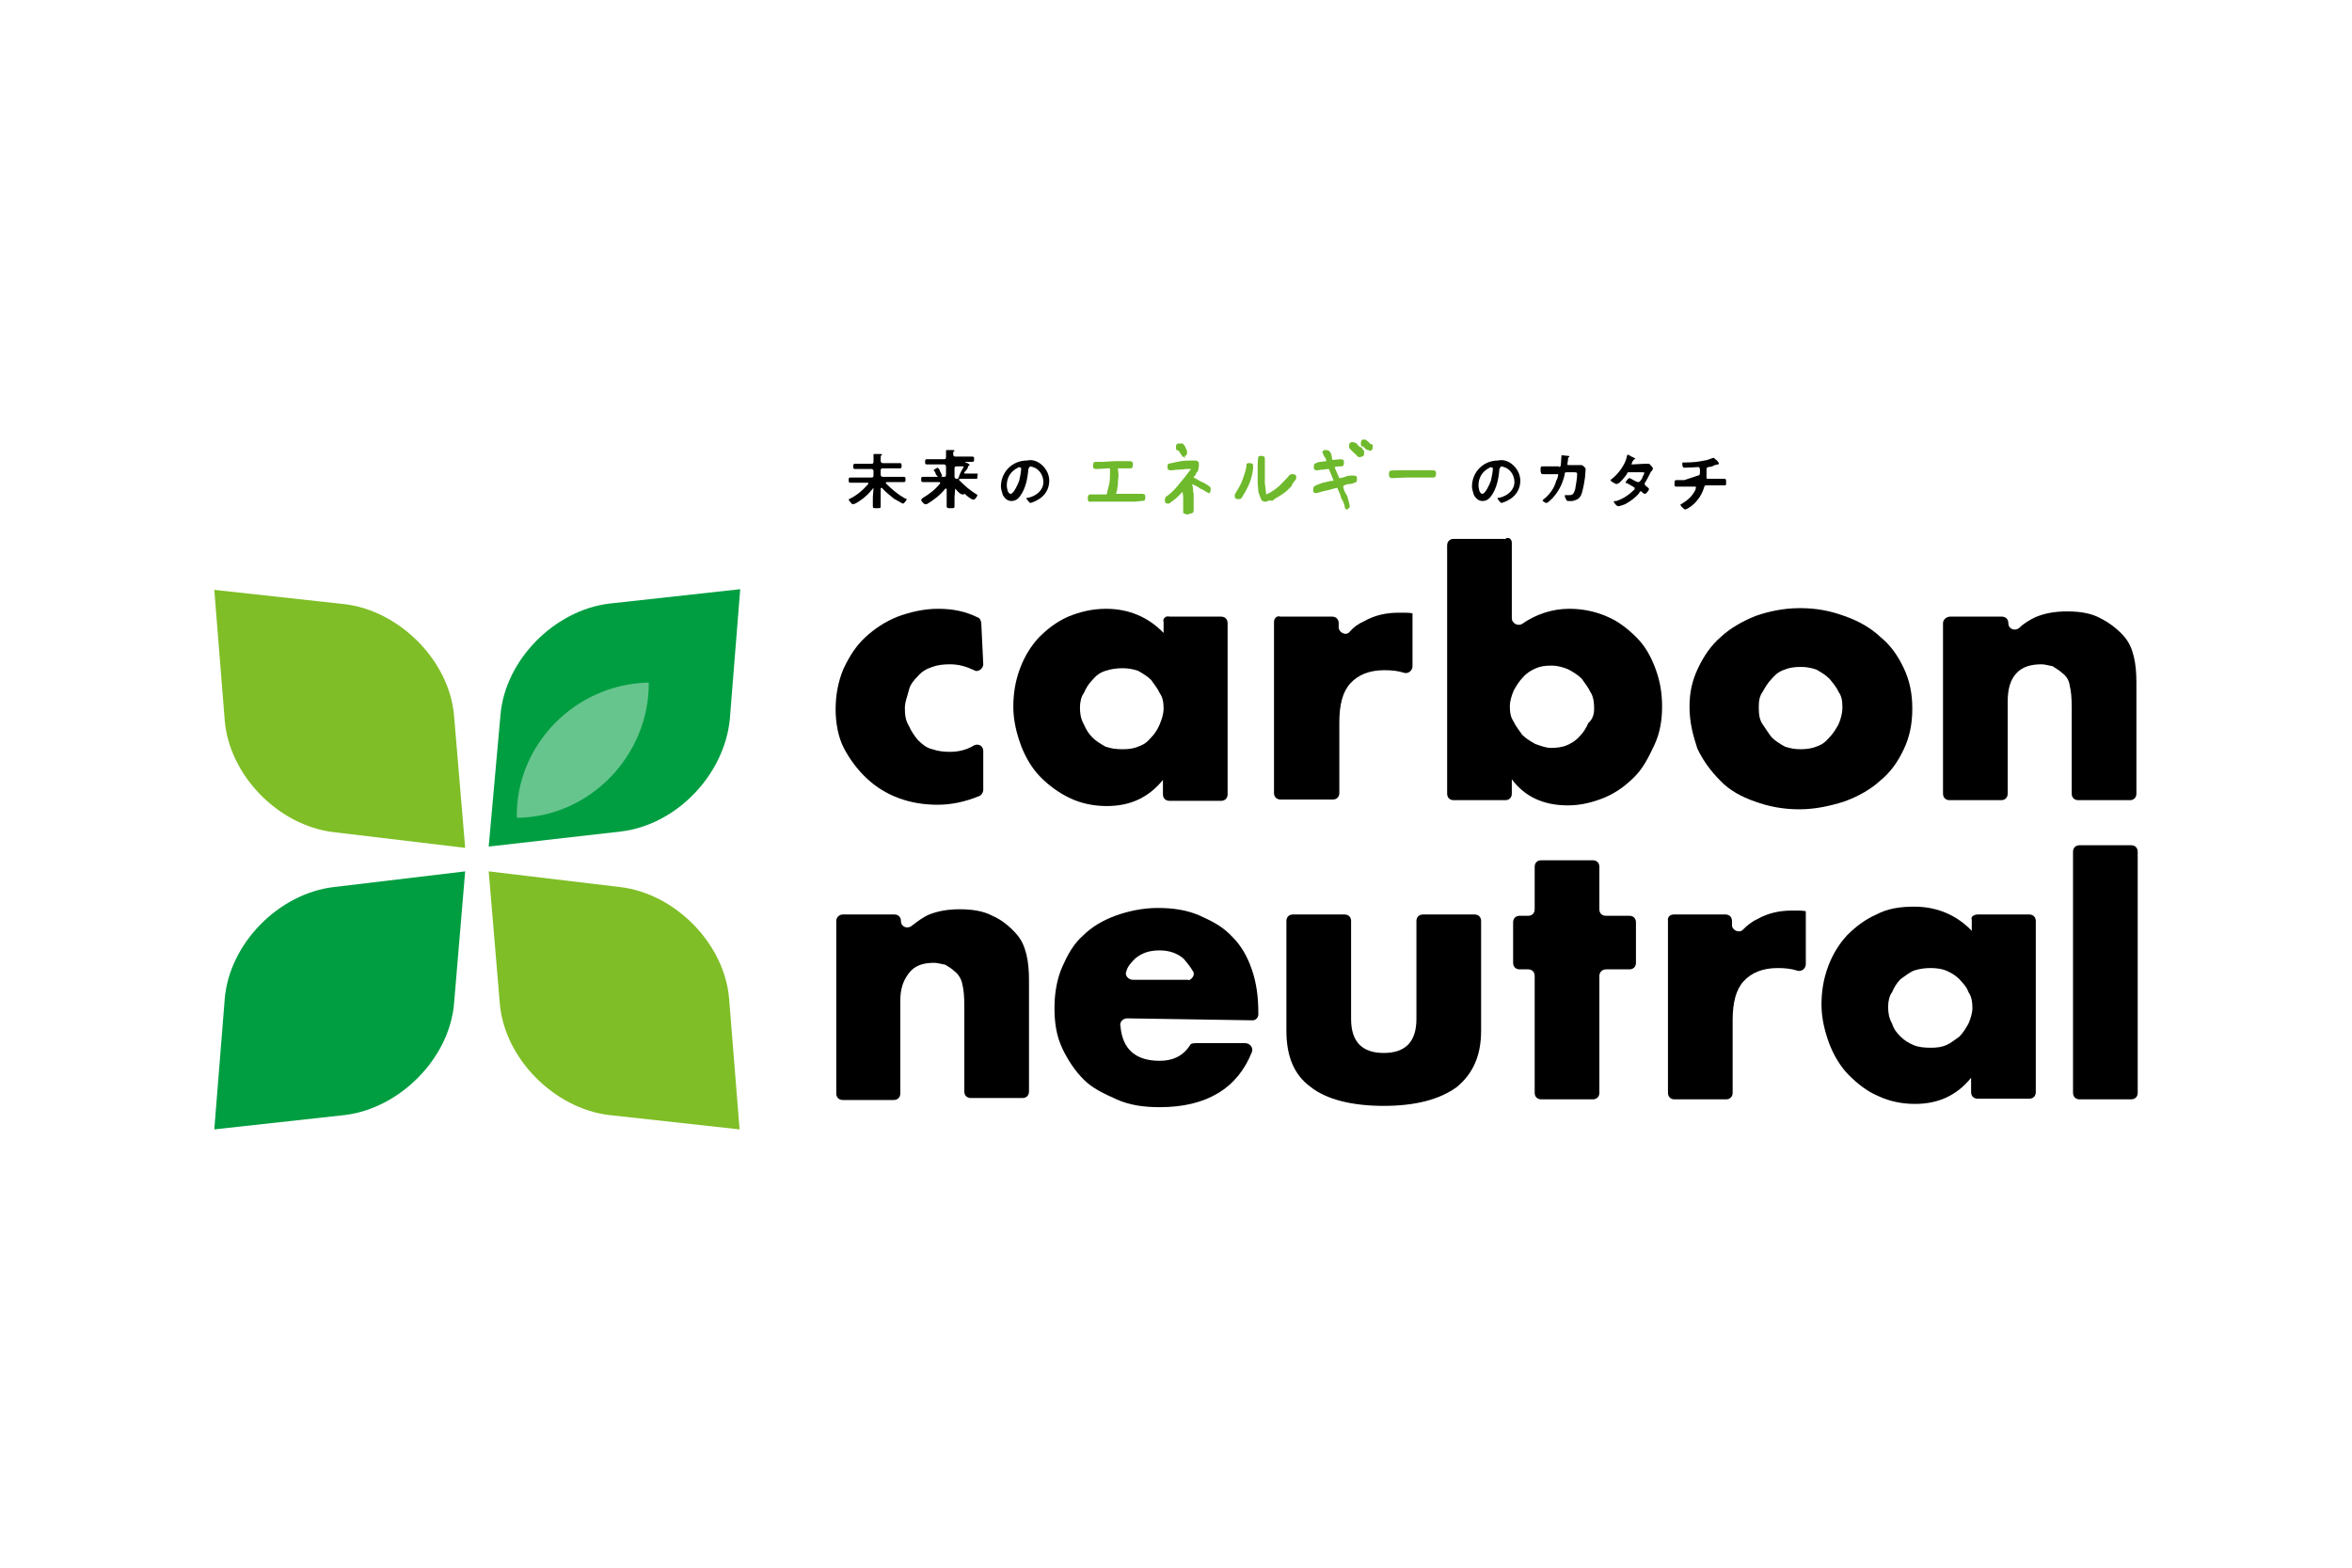
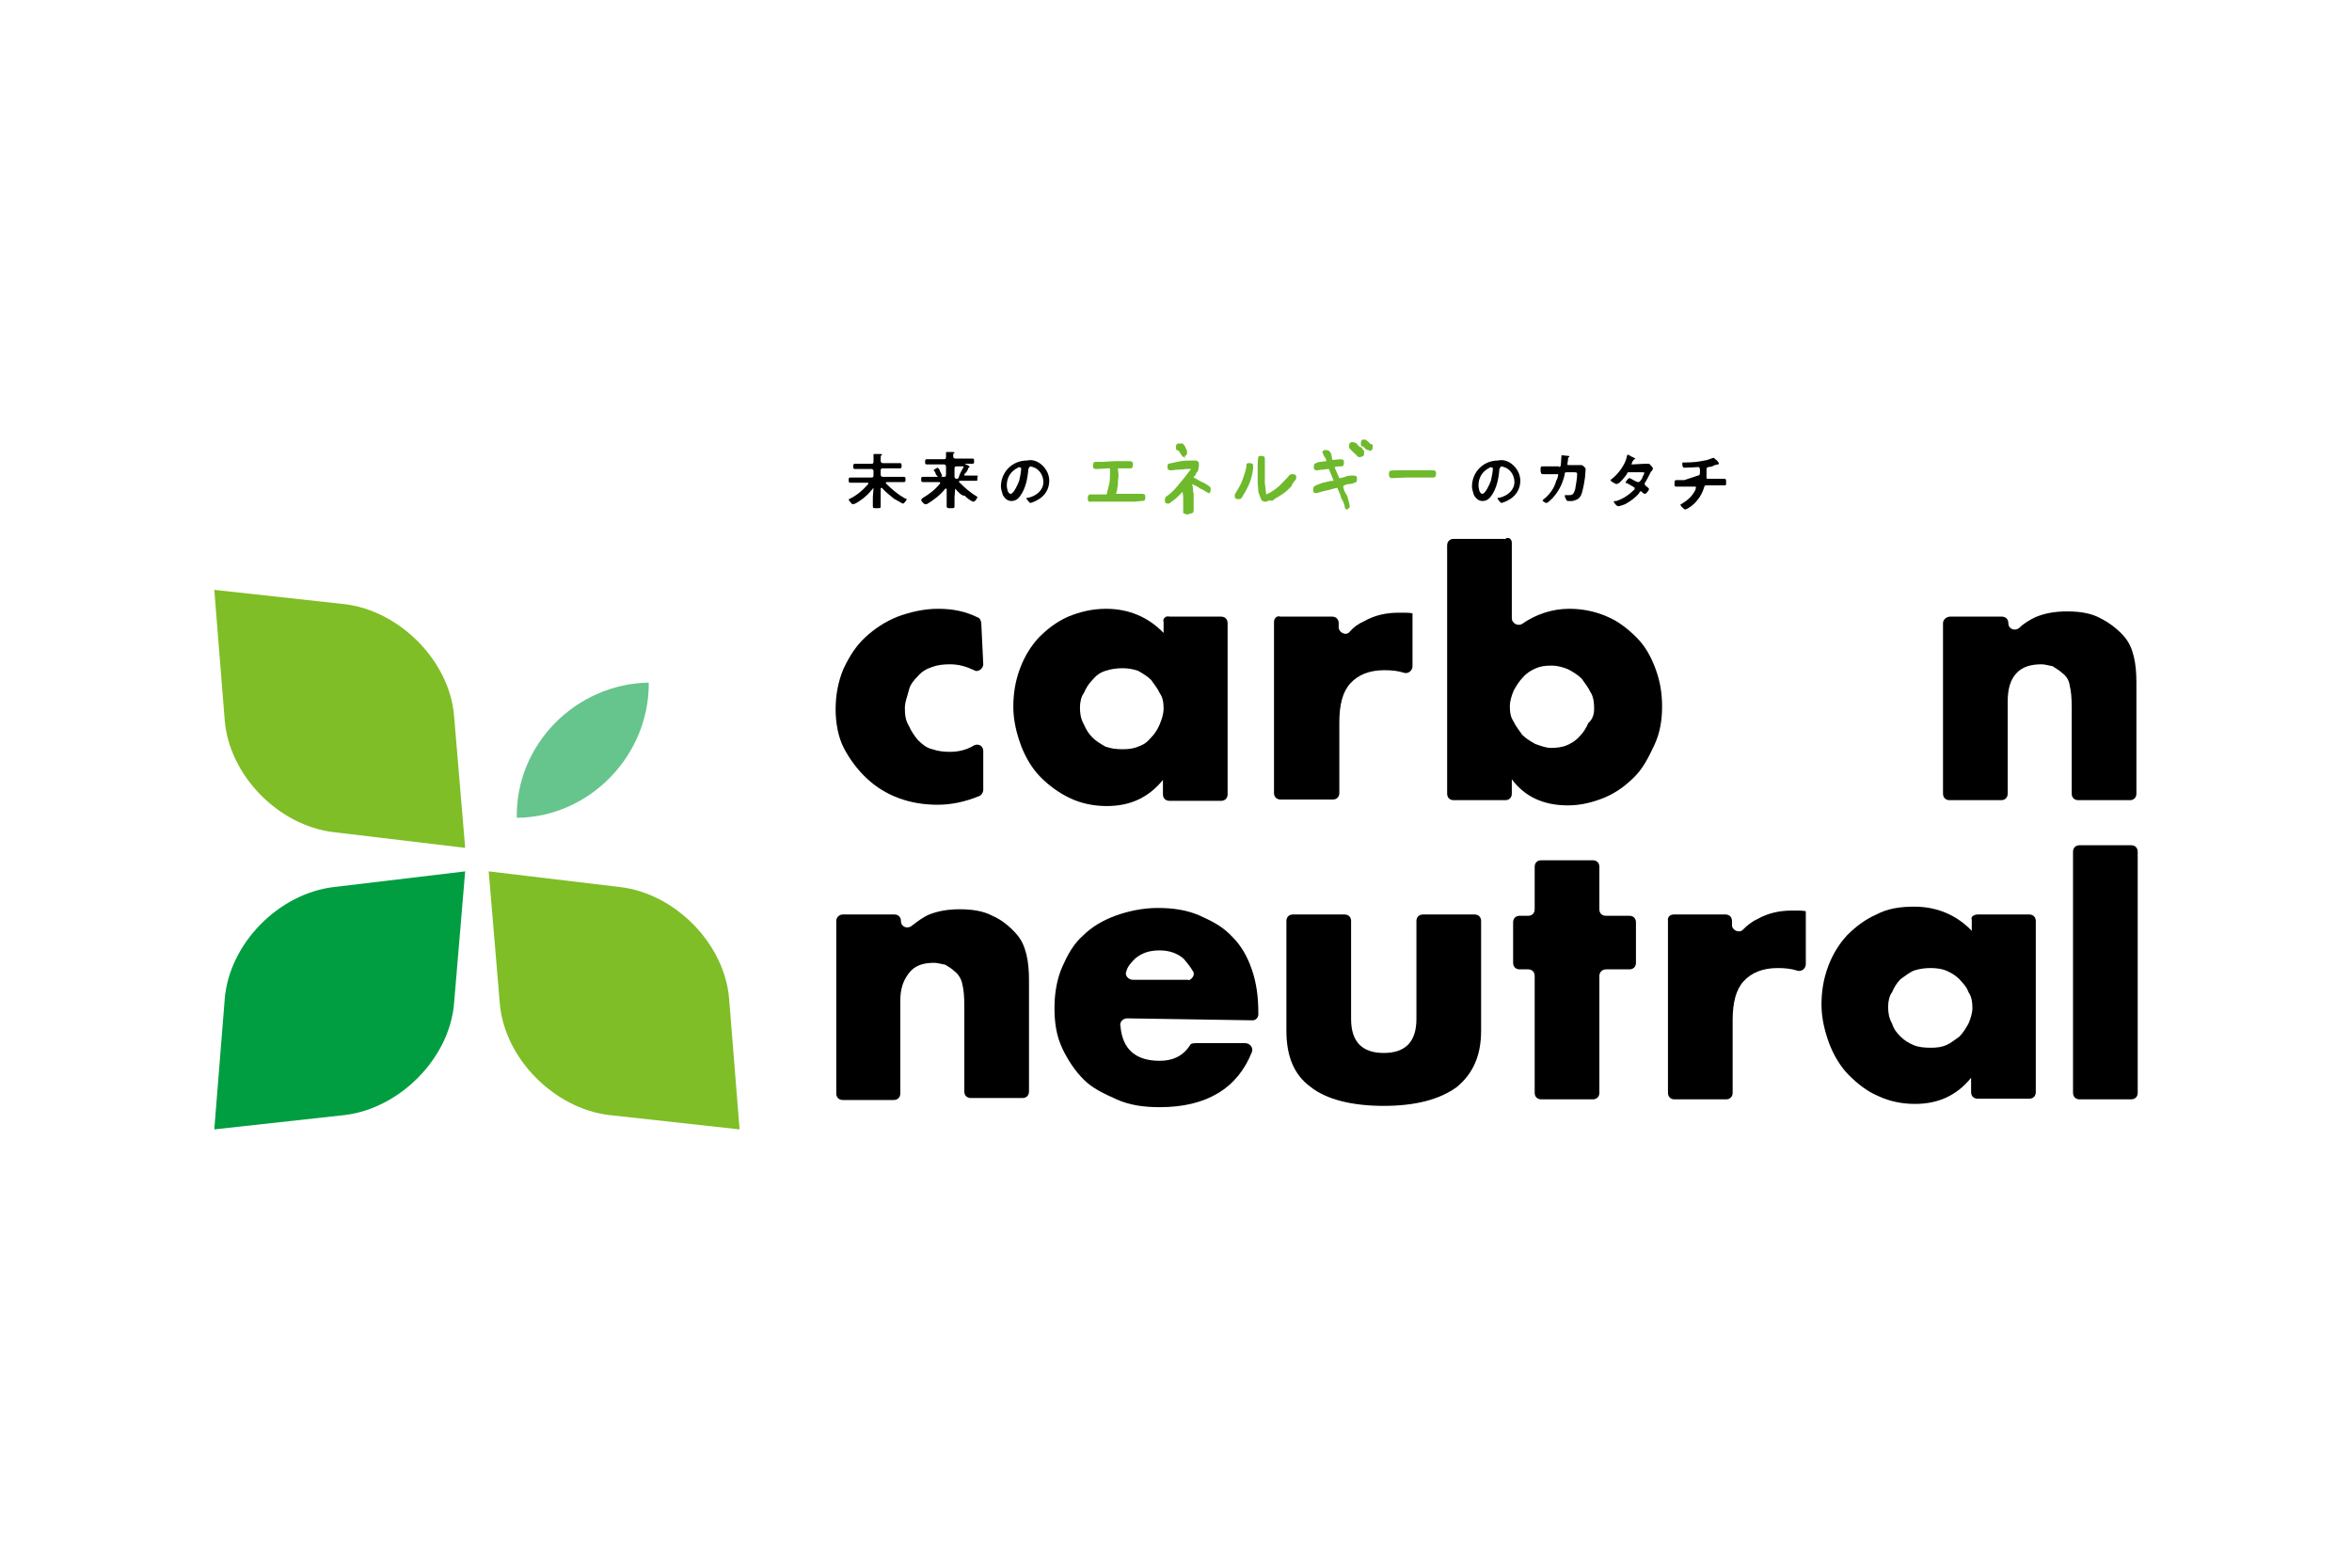
<svg xmlns="http://www.w3.org/2000/svg" version="1.1" id="_レイヤー_1" x="0px" y="0px" viewBox="0 0 360 240" style="enable-background:new 0 0 360 240;" xml:space="preserve">
  <style type="text/css">
	.st0{fill:#6FB92C;}
	.st1{fill:#7FBE26;}
	.st2{fill:#009E41;}
	.st3{fill:#66C58D;}
</style>
  <g>
    <path d="M133.7,74.8C133.7,74.8,133.7,74.6,133.7,74.8c-0.1-0.1-0.1-0.1-0.1,0c-0.7,0.9-1.6,1.7-2.7,2.3c-0.1,0-0.3,0.1-0.4,0.1   s-0.6-0.6-0.6-0.7s0.1-0.1,0.1-0.1c1.2-0.6,2-1.3,2.9-2.3c0,0,0,0,0-0.1c0-0.1-0.1-0.1-0.1-0.1h-1.4c-0.4,0-0.9,0-1.2,0   s-0.3-0.1-0.3-0.4c0-0.3,0-0.4,0.3-0.4c0.4,0,0.7,0,1.2,0h2c0.1,0,0.3,0,0.3-0.3v-0.7c0-0.1-0.1-0.3-0.3-0.3h-1.3   c-0.4,0-0.7,0-1.2,0c-0.3,0-0.3-0.1-0.3-0.4c0-0.3,0-0.4,0.3-0.4c0.4,0,0.7,0,1.2,0h1.3c0.1,0,0.3,0,0.3-0.3v-0.3   c0-0.1,0-0.4,0-0.7v-0.1c0-0.1,0.1-0.1,0.1-0.1c0.1,0,0.6,0,0.9,0c0.1,0,0.3,0,0.3,0.1c0,0,0,0.1-0.1,0.1c-0.1,0.1-0.1,0.1-0.1,0.6   v0.3c0,0.1,0.1,0.3,0.3,0.3h1.4c0.4,0,0.7,0,1.2,0c0.3,0,0.3,0.1,0.3,0.4c0,0.3,0,0.4-0.3,0.4c-0.4,0-0.7,0-1.2,0h-1.4   c-0.1,0-0.3,0-0.3,0.3v0.7c0,0.1,0.1,0.3,0.3,0.3h2c0.4,0,0.9,0,1.2,0s0.3,0.1,0.3,0.4c0,0.3,0,0.4-0.3,0.4c-0.4,0-0.7,0-1.2,0   h-1.4c0,0-0.1,0-0.1,0.1c0,0,0,0,0,0.1c0.9,0.9,1.7,1.6,2.9,2.3c0.1,0,0.3,0.1,0.3,0.1c0,0.1-0.4,0.7-0.6,0.7   c-0.1,0-1.2-0.7-1.3-0.7c-0.7-0.6-1.3-1-1.9-1.7c0,0,0,0-0.1,0s-0.1,0-0.1,0.1v1.3c0,0.6,0,1,0,1.4c0,0.3-0.1,0.3-0.6,0.3   s-0.6,0-0.6-0.3c0-0.4,0-1,0-1.4L133.7,74.8L133.7,74.8L133.7,74.8z" />
-     <path d="M146.2,74.8C146.2,74.8,146,74.8,146.2,74.8l-0.1,1.3c0,0.6,0,1,0,1.4c0,0.3-0.1,0.3-0.6,0.3c-0.4,0-0.6,0-0.6-0.3   c0-0.6,0-1,0-1.4v-1.2c0,0,0-0.1-0.1-0.1c0,0,0,0-0.1,0c-0.7,0.9-1.7,1.7-2.7,2.3c-0.1,0.1-0.4,0.1-0.4,0.1c-0.1,0-0.6-0.4-0.6-0.7   c0-0.1,0.3-0.3,0.3-0.3c1-0.6,1.9-1.3,2.6-2.2c0,0,0,0,0-0.1l-0.1-0.1h-1.3c-0.4,0-0.9,0-1.2,0s-0.3-0.1-0.3-0.4   c0-0.3,0-0.4,0.3-0.4c0.4,0,0.7,0,1.2,0h2c0.1,0,0.3,0,0.3-0.3v-1.3c0-0.1-0.1-0.3-0.3-0.3h-1.4c-0.4,0-0.7,0-1.2,0   c-0.3,0-0.3-0.1-0.3-0.4c0-0.3,0-0.4,0.3-0.4c0.4,0,0.7,0,1.2,0h1.4c0.1,0,0.3,0,0.3-0.3c0-0.1,0-0.4,0-0.7V69   c0-0.1,0.1-0.1,0.1-0.1c0.1,0,0.6,0,0.9,0c0.1,0,0.3,0,0.3,0.1c0,0,0,0.1-0.1,0.1c-0.1,0-0.1,0.1-0.1,0.4v0.1   c0,0.1,0.1,0.3,0.3,0.3h1.4c0.4,0,0.7,0,1.2,0c0.3,0,0.3,0.1,0.3,0.4c0,0.3,0,0.4-0.3,0.4s-0.7,0-1,0h-0.1l0.1,0.1   c0.4,0.1,0.6,0.3,0.6,0.4s-0.1,0.1-0.1,0.1c-0.1,0-0.1,0-0.1,0.1c-0.1,0.4-0.3,0.6-0.6,0.9c0,0,0,0,0,0.1c0,0.1,0.1,0.1,0.1,0.1   h0.6c0.4,0,0.7,0,1.2,0c0.3,0,0.1,0.1,0.1,0.4c0,0.3,0,0.4-0.1,0.4c-0.4,0-0.9,0-1.2,0h-1.4c0,0-0.1,0-0.1,0.1c0,0,0,0,0,0.1   c0.9,0.9,1.7,1.6,2.7,2.2c0.1,0,0.1,0.1,0.1,0.1c0,0.1-0.3,0.7-0.6,0.7s-1.2-0.7-1.3-0.9C147.2,75.9,146.8,75.5,146.2,74.8   L146.2,74.8L146.2,74.8L146.2,74.8z M143.7,73.1c-0.1,0-0.1-0.1-0.4-0.4c-0.1-0.1-0.1-0.4-0.3-0.6l-0.1-0.1c0-0.1,0.6-0.4,0.6-0.4   c0.1,0,0.4,0.4,0.4,0.6c0.1,0.1,0.3,0.6,0.3,0.7C144.3,72.9,143.7,73.1,143.7,73.1 M147.5,71.5c0-0.1-0.1-0.1-0.1-0.1h-1   c-0.1,0-0.3,0-0.3,0.3v1.3c0,0.1,0.1,0.3,0.3,0.3s0.1,0,0.3-0.1C146.9,72.5,147.2,72,147.5,71.5L147.5,71.5L147.5,71.5L147.5,71.5z   " />
+     <path d="M146.2,74.8C146.2,74.8,146,74.8,146.2,74.8l-0.1,1.3c0,0.6,0,1,0,1.4c0,0.3-0.1,0.3-0.6,0.3c-0.4,0-0.6,0-0.6-0.3   c0-0.6,0-1,0-1.4v-1.2c0,0,0-0.1-0.1-0.1c0,0,0,0-0.1,0c-0.7,0.9-1.7,1.7-2.7,2.3c-0.1,0.1-0.4,0.1-0.4,0.1c-0.1,0-0.6-0.4-0.6-0.7   c0-0.1,0.3-0.3,0.3-0.3c1-0.6,1.9-1.3,2.6-2.2c0,0,0,0,0-0.1l-0.1-0.1h-1.3c-0.4,0-0.9,0-1.2,0s-0.3-0.1-0.3-0.4   c0-0.3,0-0.4,0.3-0.4c0.4,0,0.7,0,1.2,0h2c0.1,0,0.3,0,0.3-0.3v-1.3c0-0.1-0.1-0.3-0.3-0.3h-1.4c-0.4,0-0.7,0-1.2,0   c-0.3,0-0.3-0.1-0.3-0.4c0-0.3,0-0.4,0.3-0.4c0.4,0,0.7,0,1.2,0h1.4c0.1,0,0.3,0,0.3-0.3c0-0.1,0-0.4,0-0.7c0-0.1,0.1-0.1,0.1-0.1c0.1,0,0.6,0,0.9,0c0.1,0,0.3,0,0.3,0.1c0,0,0,0.1-0.1,0.1c-0.1,0-0.1,0.1-0.1,0.4v0.1   c0,0.1,0.1,0.3,0.3,0.3h1.4c0.4,0,0.7,0,1.2,0c0.3,0,0.3,0.1,0.3,0.4c0,0.3,0,0.4-0.3,0.4s-0.7,0-1,0h-0.1l0.1,0.1   c0.4,0.1,0.6,0.3,0.6,0.4s-0.1,0.1-0.1,0.1c-0.1,0-0.1,0-0.1,0.1c-0.1,0.4-0.3,0.6-0.6,0.9c0,0,0,0,0,0.1c0,0.1,0.1,0.1,0.1,0.1   h0.6c0.4,0,0.7,0,1.2,0c0.3,0,0.1,0.1,0.1,0.4c0,0.3,0,0.4-0.1,0.4c-0.4,0-0.9,0-1.2,0h-1.4c0,0-0.1,0-0.1,0.1c0,0,0,0,0,0.1   c0.9,0.9,1.7,1.6,2.7,2.2c0.1,0,0.1,0.1,0.1,0.1c0,0.1-0.3,0.7-0.6,0.7s-1.2-0.7-1.3-0.9C147.2,75.9,146.8,75.5,146.2,74.8   L146.2,74.8L146.2,74.8L146.2,74.8z M143.7,73.1c-0.1,0-0.1-0.1-0.4-0.4c-0.1-0.1-0.1-0.4-0.3-0.6l-0.1-0.1c0-0.1,0.6-0.4,0.6-0.4   c0.1,0,0.4,0.4,0.4,0.6c0.1,0.1,0.3,0.6,0.3,0.7C144.3,72.9,143.7,73.1,143.7,73.1 M147.5,71.5c0-0.1-0.1-0.1-0.1-0.1h-1   c-0.1,0-0.3,0-0.3,0.3v1.3c0,0.1,0.1,0.3,0.3,0.3s0.1,0,0.3-0.1C146.9,72.5,147.2,72,147.5,71.5L147.5,71.5L147.5,71.5L147.5,71.5z   " />
    <path d="M159.6,71.3c0.6,0.6,1,1.4,1,2.3c0,1.3-0.7,2.4-1.9,3c-0.1,0.1-0.9,0.4-1,0.4s-0.6-0.6-0.6-0.7c0-0.1,0.1-0.1,0.3-0.1   c1.3-0.3,2.3-1.2,2.3-2.4c0-1-0.6-2-1.6-2.3c-0.1,0-0.3-0.1-0.4-0.1s-0.1,0.1-0.3,0.4c-0.1,1.4-0.4,3-1.3,4.2   c-0.3,0.4-0.7,0.7-1.3,0.7s-1-0.4-1.3-0.9c-0.1-0.4-0.3-0.9-0.3-1.3c0-2.2,1.7-4,4-4C158,70.3,158.9,70.6,159.6,71.3L159.6,71.3   L159.6,71.3z M155.8,71.6c-1.2,0.6-1.7,1.6-1.7,2.7c0,0.3,0.1,1.3,0.6,1.3c0.4,0,1-1.2,1.3-2c0.1-0.4,0.3-1.4,0.3-1.9   c0-0.1,0-0.1-0.1-0.1C156.1,71.5,155.8,71.5,155.8,71.6" />
    <path class="st0" d="M173.4,76.8h-3.3h-1h-2h-0.3c-0.1,0-0.1,0-0.1,0c-0.1,0-0.1,0-0.1-0.1c0,0-0.1-0.1-0.1-0.3c0-0.1,0-0.1,0-0.3   l0.1-0.3c0.1,0,0.1-0.1,0.3-0.1c0.1,0,0.1,0,0.3,0h2.2c0.1-0.6,0.3-1.2,0.4-1.7c0.1-0.6,0.1-1.2,0.1-1.7v-0.3v-0.3h-0.3l-1.6,0.1   c-0.1,0-0.1,0-0.3,0c-0.1,0-0.1,0-0.3-0.1c0,0-0.1-0.1-0.1-0.3c0-0.1,0-0.1,0-0.3l0.1-0.3c0.1,0,0.1-0.1,0.3-0.1c0.1,0,0.1,0,0.3,0   h0.9l1.7-0.1h2.4l0.3,0.1c0,0,0.1,0.1,0.1,0.3s0,0.1,0,0.3l-0.1,0.3l-0.1,0.1H173h-1.9l0,0l0.1,0.9c0,0.6-0.1,1-0.1,1.6   c-0.1,0.6-0.1,1-0.3,1.4h3.7h0.4l0.3,0.1c0,0,0.1,0.1,0.1,0.3c0,0.1,0,0.1,0,0.3l-0.1,0.3c-0.1,0.1-0.4,0.1-0.6,0.1   C174,76.8,173.7,76.8,173.4,76.8L173.4,76.8L173.4,76.8z" />
    <path class="st0" d="M181.5,78.7l-0.3-0.1l-0.1-0.1c0-0.1,0-0.1,0-0.3l0,0v-2.2l-0.1-0.7l0,0c-0.3,0.3-0.4,0.4-0.6,0.6   c-0.1,0.1-0.3,0.3-0.4,0.4l-0.4,0.3l-0.1,0.1l0,0c-0.1,0.1-0.3,0.1-0.4,0.3c-0.1,0.1-0.3,0.1-0.4,0.1l-0.3-0.1   c0-0.1-0.1-0.1-0.1-0.3c0-0.1,0-0.1,0-0.3l0.1-0.3c0.6-0.4,1.3-1,2-1.9c0.6-0.7,1.3-1.6,1.9-2.4h-0.6c-0.4,0-0.9,0.1-1.3,0.1   c-0.4,0-0.9,0.1-1.3,0.1l-0.3-0.1c0,0-0.1-0.1-0.1-0.3c0-0.1,0-0.1,0-0.3l0.1-0.3c0.6-0.1,1.3-0.3,1.9-0.4c0.7-0.1,1.3-0.1,2-0.1   c0.1,0,0.1,0,0.3,0c0.1,0,0.1,0,0.3,0.1l0.1,0.1c0.1,0.1,0.1,0.1,0.1,0.3c0,0.1,0,0.3,0,0.4c0,0.1-0.1,0.3-0.1,0.6   c-0.1,0.1-0.1,0.3-0.3,0.4l-0.1,0.3c-0.1,0.1-0.3,0.3-0.3,0.4c0.6,0.3,1,0.6,1.3,0.7c0.3,0.1,0.7,0.4,1.2,0.7   c0,0.1,0.1,0.1,0.1,0.3c0,0.1,0,0.1,0,0.3l-0.1,0.3l-0.1,0.1h-0.1c-0.6-0.3-0.9-0.6-1.3-0.7c-0.3-0.3-0.7-0.4-1.2-0.7   c0,0.1,0,0.3,0.1,0.6c0,0.3,0,0.6,0.1,0.9v2.6l-0.1,0.3c-0.1,0-0.1,0.1-0.3,0.1C181.7,78.8,181.6,78.8,181.5,78.7L181.5,78.7   L181.5,78.7z M181.3,70l-0.3-0.1l-0.6-0.9l-0.3-0.1c0,0-0.1-0.1-0.1-0.3c0-0.1,0-0.1,0-0.3l0.1-0.3c0.1,0,0.1-0.1,0.3-0.1   c0.1,0,0.1,0,0.3,0c0.1,0,0.1,0,0.3,0s0.1,0,0.1,0.1l0.1,0.1l0.1,0.1l0,0c0.1,0.1,0.1,0.3,0.3,0.6c0.1,0.3,0.1,0.3,0.1,0.6   l-0.1,0.3c-0.1,0-0.1,0.1-0.3,0.1C181.5,70.2,181.3,70.2,181.3,70L181.3,70L181.3,70z" />
    <path class="st0" d="M189.4,76.4l-0.3-0.1c0,0-0.1-0.1-0.1-0.3c0-0.1,0-0.1,0-0.3c0.4-0.7,0.9-1.4,1.2-2.3c0.3-0.9,0.6-1.6,0.6-2.4   c0.1,0,0.1-0.1,0.3-0.1s0.1,0,0.3,0l0.3,0.1c0.1,0.1,0.1,0.3,0.1,0.4v0.4c-0.1,0.7-0.3,1.6-0.6,2.3c-0.3,0.7-0.7,1.4-1.2,2.2   c-0.1,0-0.1,0.1-0.3,0.1C189.5,76.4,189.5,76.5,189.4,76.4L189.4,76.4L189.4,76.4z M193.8,76.8c-0.1,0-0.1,0-0.3,0   c-0.1,0-0.1-0.1-0.3-0.1c-0.3-0.4-0.4-0.9-0.6-1.4c0-0.6-0.1-1-0.1-1.6c0-0.6,0-1.3,0-1.9c0-0.6,0-1.3,0.1-1.9   c0.1,0,0.1-0.1,0.3-0.1s0.1,0,0.3,0l0.3,0.1c0.1,0.1,0.1,0.3,0.1,0.4v0.4v3.2c0,0.3,0.1,0.6,0.1,0.9c0,0.3,0.1,0.6,0.1,0.9l0,0   c0.7-0.3,1.3-0.7,2-1.3c0.6-0.6,1.2-1.2,1.6-1.7c0.1,0,0.1-0.1,0.3-0.1s0.1,0,0.3,0l0.3,0.1c0,0,0.1,0.1,0.1,0.3c0,0.1,0,0.1,0,0.3   l-0.3,0.4l-0.3,0.4l-0.1,0.3l0,0l-0.1,0.1l-0.4,0.4l-0.3,0.3l-0.4,0.3l-0.9,0.6l0,0c-0.3,0.1-0.6,0.4-0.9,0.6   C194.4,76.5,194.1,76.7,193.8,76.8L193.8,76.8L193.8,76.8z" />
    <path class="st0" d="M206.2,78l-0.3-0.1c-0.1-0.6-0.3-1.2-0.6-1.6c-0.1-0.6-0.4-1-0.6-1.6h-0.1c-0.6,0.1-1,0.3-1.6,0.4   c-0.6,0.1-1,0.3-1.6,0.4l-0.3-0.1c0,0-0.1-0.1-0.1-0.3c0-0.1,0-0.1,0-0.3l0.1-0.3c0.4-0.3,0.9-0.4,1.4-0.6c0.6-0.1,1-0.3,1.6-0.3   v-0.1l-0.7-1.7h-0.1c-0.3,0-0.6,0.1-0.9,0.1c-0.3,0-0.6,0.1-0.9,0.1l-0.3-0.1c0,0-0.1-0.1-0.1-0.3c0-0.1,0-0.1,0-0.3l0.1-0.3   c0.3-0.1,0.6-0.3,0.9-0.3c0.3,0,0.6-0.1,0.9-0.1v-0.1c0-0.1-0.1-0.4-0.3-0.6c-0.1-0.1-0.1-0.4-0.3-0.6l0.1-0.3   c0.1,0,0.1-0.1,0.3-0.1s0.1,0,0.3,0l0.3,0.1l0.1,0.1l0,0c0.1,0.1,0.3,0.4,0.3,0.6c0,0.1,0.1,0.4,0.1,0.7h0.1l1.3-0.1l0.3,0.1   c0,0,0.1,0.1,0.1,0.3c0,0.1,0,0.1,0,0.3l-0.1,0.3c-0.1,0.1-0.4,0.1-0.6,0.1c-0.1,0-0.4,0-0.7,0.1v0.1l0.7,1.6h0.1   c0.3-0.1,0.7-0.1,1-0.3c0.3-0.1,0.7-0.1,1.2-0.1l0.3,0.1c0,0,0.1,0.1,0.1,0.3c0,0,0,0.1,0,0.3l-0.1,0.3c-0.3,0.1-0.7,0.3-1,0.3   c-0.4,0-0.7,0.1-1,0.3v0.1c0.1,0.6,0.3,1,0.6,1.4c0.1,0.4,0.3,1,0.4,1.6l-0.1,0.3c-0.1,0-0.1,0.1-0.3,0.1   C206.4,78,206.4,78,206.2,78L206.2,78L206.2,78z M208.1,70l-0.3-0.1c-0.1-0.1-0.3-0.4-0.6-0.6c-0.1-0.1-0.4-0.4-0.6-0.6   c0,0-0.1-0.1-0.1-0.3s0-0.1,0-0.3l0.1-0.3c0.1,0,0.1-0.1,0.3-0.1c0.1,0,0.1,0,0.3,0c0.1,0,0.1,0.1,0.3,0.1c0.1,0,0.1,0.1,0.3,0.3   l0.3,0.3l0.3,0.1c0.1,0.1,0.1,0.3,0.3,0.4c0.1,0.1,0.1,0.3,0.1,0.6l-0.1,0.3c-0.1,0-0.1,0.1-0.3,0.1C208.2,70,208.2,70,208.1,70   L208.1,70L208.1,70z M209.4,68.9l-0.3-0.1l-0.4-0.4l-0.3-0.1c0,0-0.1-0.1-0.1-0.3c0-0.1,0-0.1,0-0.3l0.1-0.3c0.1,0,0.1-0.1,0.3-0.1   s0.1,0,0.3,0l0.4,0.3l0.1,0.1l0.3,0.3L210,68c0,0,0.1,0.1,0.1,0.3c0,0,0,0.1,0,0.3l-0.1,0.3c-0.1,0-0.1,0.1-0.3,0.1   S209.5,68.9,209.4,68.9L209.4,68.9z" />
    <path class="st0" d="M212.9,73.2l-0.1-0.1c-0.1,0-0.1,0-0.1-0.1c0,0-0.1-0.1-0.1-0.3c0-0.1,0-0.1,0-0.3l0.1-0.3   c0.4-0.1,0.9-0.1,1.3-0.1c0.4,0,0.9,0,1.3,0h1.3h0.7h0.4h1.4c0.1,0,0.1,0,0.3,0c0.1,0,0.1,0,0.3,0.1c0,0,0.1,0.1,0.1,0.3   c0,0.1,0,0.1,0,0.3l-0.1,0.3c-0.1,0-0.1,0.1-0.3,0.1H219l0,0h-1.4h-1h-1.3L212.9,73.2L212.9,73.2L212.9,73.2z" />
    <path d="M231.7,71.3c0.6,0.6,1,1.4,1,2.3c0,1.3-0.7,2.4-1.9,3c-0.1,0.1-0.9,0.4-1,0.4c-0.1,0-0.6-0.6-0.6-0.7   c0-0.1,0.1-0.1,0.3-0.1c1.3-0.3,2.3-1.2,2.3-2.4c0-1-0.6-2-1.6-2.3c-0.1,0-0.3-0.1-0.4-0.1c-0.1,0-0.1,0.1-0.3,0.4   c-0.1,1.4-0.4,3-1.3,4.2c-0.3,0.4-0.7,0.7-1.3,0.7s-1-0.4-1.3-0.9c-0.1-0.4-0.3-0.9-0.3-1.3c0-2.2,1.7-4,4-4   C230.1,70.3,231,70.6,231.7,71.3L231.7,71.3L231.7,71.3z M228,71.6c-1.2,0.6-1.7,1.6-1.7,2.7c0,0.3,0.1,1.3,0.6,1.3   c0.4,0,1-1.2,1.3-2c0.1-0.4,0.3-1.4,0.3-1.9c0-0.1,0-0.1-0.1-0.1C228.1,71.5,228,71.5,228,71.6" />
    <path d="M238.6,71.5c0.1,0,0.3-0.1,0.3-0.3c0-0.1,0.1-1.2,0.1-1.4c0-0.1,0-0.1,0.1-0.1c0,0,0.9,0.1,1,0.1c0,0,0.1,0,0.1,0.1   c0,0.1-0.1,0.1-0.1,0.1c-0.1,0.1-0.1,0.1-0.1,0.4c0,0.1-0.1,0.7-0.1,0.7c0,0.1,0.1,0.1,0.3,0.1h0.9c0.3,0,1,0,1,0   c0.1,0,0.6,0.4,0.6,0.6c0,0.1-0.1,1.2-0.1,1.3c-0.1,0.7-0.3,2-0.6,2.7c-0.3,0.6-0.6,0.7-1.3,0.9c-0.1,0-0.4,0-0.6,0   c-0.1,0-0.3,0-0.3-0.1c-0.1-0.1-0.3-0.6-0.3-0.7c0-0.1,0-0.1,0.1-0.1c0.1,0,0.3,0,0.6,0c0.6,0,0.7-0.3,0.9-0.9   c0.1-0.6,0.3-1.7,0.3-2.3c0-0.3-0.1-0.3-0.6-0.3h-1c-0.3,0-0.3,0.1-0.3,0.3c-0.3,1.4-0.9,2.6-1.9,3.7c-0.1,0.1-0.7,0.7-0.9,0.7   s-0.6-0.3-0.6-0.4l0.1-0.1c0.9-0.7,1.7-1.7,2-2.9c0.1-0.1,0.3-0.7,0.3-0.9s-0.1-0.1-0.1-0.1h-1.3c-0.3,0-0.9,0-1,0   s-0.3-0.1-0.3-0.6s0-0.6,0.3-0.6H238.6L238.6,71.5L238.6,71.5z" />
    <path d="M251.7,71c0.1,0,0.4,0,0.6,0h0.1c0.1,0,0.6,0.6,0.6,0.7v0.1c-0.1,0.1-0.1,0.3-0.3,0.4c-0.3,0.6-0.6,1.2-0.9,1.7l-0.1,0.1   c0,0.1,0.1,0.1,0.1,0.3c0.1,0.1,0.6,0.4,0.6,0.6c0,0.1-0.4,0.7-0.6,0.7h-0.1c-0.1-0.1-0.3-0.1-0.4-0.3l-0.1-0.1   c-0.1,0-0.3,0.1-0.3,0.3c-0.6,0.7-1.3,1.2-2,1.6c-0.1,0.1-1,0.4-1.2,0.4c-0.3,0-0.7-0.6-0.7-0.7s0.1-0.1,0.4-0.1c1-0.3,2-1,2.7-1.7   c0.1,0,0.1-0.1,0.1-0.3c0-0.1,0-0.1-0.1-0.1c-0.1-0.1-0.7-0.4-1-0.6c-0.1,0-0.3-0.1-0.3-0.1c0-0.1,0.4-0.7,0.6-0.7s1,0.6,1.3,0.6   h0.1c0.1,0,0.3-0.1,0.6-0.7c0,0,0,0,0-0.1c0.1-0.1,0.3-0.6,0.3-0.6c0-0.1-0.3-0.1-0.4-0.1h-1.9c-0.3,0-0.3,0-0.4,0.3   c-0.3,0.4-0.9,1.2-1.3,1.4c-0.1,0-0.1,0.1-0.3,0.1c-0.1,0-0.9-0.4-0.9-0.6l0.1-0.1c1-0.7,2.2-2.3,2.4-3.5l0.1-0.3   c0.1,0,0.3,0.1,0.6,0.3c0.1,0,0.6,0.3,0.6,0.3s0,0.1-0.1,0.1c-0.1,0-0.1,0.1-0.3,0.3c0,0-0.1,0.1-0.1,0.3l-0.1,0.1   c0,0.1,0.1,0.1,0.1,0.1L251.7,71L251.7,71L251.7,71z" />
    <path d="M259.9,72.8c0.3,0,0.3-0.3,0.3-0.6c0-0.4,0-0.7-0.3-0.7c0,0-1.3,0.1-2,0.1c-0.1,0-0.3,0-0.3-0.1c-0.1-0.1-0.1-0.4-0.1-0.6   c0-0.1,0.1-0.1,0.1-0.1c0.1,0,0.3,0,0.4,0c1,0,2-0.1,2.9-0.3c0.3,0,1-0.3,1.3-0.4h0.1c0.1,0,0.3,0.3,0.4,0.3   c0.1,0.1,0.4,0.4,0.4,0.6l-0.1,0.1H263c-0.1,0-0.7,0.1-0.9,0.3c-0.1,0-0.4,0.1-0.6,0.1c-0.1,0-0.3,0.1-0.3,0.3c0,0.1,0,0.3,0,0.6   v0.6c0,0.1,0,0.3,0.1,0.3h1.3c0.4,0,0.9,0,1.3,0c0.3,0,0.3,0.1,0.3,0.6c0,0.4,0,0.4-0.3,0.4h-2.7c-0.3,0-0.3,0.1-0.4,0.4   c-0.3,1-0.9,1.9-1.7,2.6c-0.1,0.1-0.9,0.7-1.2,0.7c-0.1,0-0.7-0.6-0.7-0.7c0-0.1,0.1-0.1,0.1-0.1c1-0.6,1.7-1.2,2.2-2.2   c0-0.1,0.1-0.4,0.1-0.4l-0.1-0.1h-1.7c-0.4,0-0.9,0-1.2,0s-0.3-0.1-0.3-0.4c0-0.4,0-0.6,0.3-0.6s0.9,0,1.2,0L259.9,72.8L259.9,72.8   L259.9,72.8z" />
    <path class="st1" d="M71.2,129.8l-1.7-20.2c-0.7-8.5-8.4-16.1-16.7-17.1l-20-2.2l1.6,20c0.7,8.4,8.2,16.1,16.7,17.1L71.2,129.8   L71.2,129.8z" />
    <path class="st1" d="M74.8,133.4l1.7,20.2c0.7,8.5,8.4,16.1,16.7,17.1l20,2.2l-1.6-20c-0.7-8.4-8.2-16.1-16.7-17.1L74.8,133.4   L74.8,133.4z" />
    <path class="st2" d="M71.2,133.4l-1.7,20.2c-0.7,8.5-8.4,16.1-16.7,17.1l-20,2.2l1.6-20c0.7-8.4,8.2-16.1,16.7-17.1L71.2,133.4   L71.2,133.4z" />
-     <path class="st2" d="M74.8,129.6l20.2-2.3c8.5-1,15.8-8.6,16.7-17.1l1.6-20l-20,2.2c-8.4,1-16,8.6-16.7,17.1L74.8,129.6L74.8,129.6   L74.8,129.6z" />
    <path class="st3" d="M79.1,125.2c11.2-0.1,20.3-9.6,20.2-20.7C88.1,104.7,78.9,114,79.1,125.2" />
    <path d="M150.5,101.7c0,0.7-0.9,1.3-1.4,0.9c-1.3-0.6-2.4-0.9-3.7-0.9c-1,0-1.9,0.1-2.7,0.4c-0.9,0.3-1.6,0.7-2.2,1.4   c-0.6,0.6-1.2,1.3-1.4,2.2s-0.6,1.7-0.6,2.7c0,1,0.1,1.9,0.6,2.7c0.4,0.9,0.9,1.6,1.4,2.2c0.6,0.6,1.3,1.2,2.2,1.4   c0.9,0.3,1.7,0.4,2.7,0.4c1.3,0,2.6-0.3,3.7-1c0.7-0.3,1.4,0.1,1.4,0.9v5.9c0,0.4-0.3,0.9-0.7,1c-2.2,0.9-4.3,1.3-6.3,1.3   s-4-0.3-5.9-1c-1.9-0.7-3.5-1.7-4.9-3c-1.4-1.3-2.6-2.9-3.5-4.6c-0.9-1.7-1.3-3.9-1.3-6c0-2.2,0.4-4.3,1.2-6.2   c0.9-1.9,1.9-3.5,3.3-4.8c1.4-1.3,3-2.4,5-3.2c1.9-0.7,4-1.2,6.2-1.2c2.2,0,4.2,0.4,6,1.3c0.4,0.1,0.6,0.6,0.6,1L150.5,101.7   L150.5,101.7L150.5,101.7z" />
    <path d="M179,94.4h7.9c0.6,0,1,0.4,1,1v26.2c0,0.6-0.4,1-1,1H179c-0.6,0-1-0.4-1-1v-2.2c-2.2,2.7-5,4-8.6,4c-2,0-3.9-0.4-5.6-1.2   s-3.2-1.9-4.5-3.2c-1.3-1.3-2.3-3-3-4.8c-0.7-1.9-1.2-3.9-1.2-6c0-2,0.3-3.9,1-5.8c0.7-1.9,1.7-3.5,2.9-4.8   c1.3-1.3,2.7-2.4,4.5-3.2c1.7-0.7,3.6-1.2,5.8-1.2c3.5,0,6.5,1.3,8.8,3.7v-1.7C177.9,94.8,178.4,94.2,179,94.4 M165.3,108.3   c0,0.9,0.1,1.7,0.6,2.6c0.3,0.7,0.7,1.4,1.3,2c0.6,0.6,1.3,1,2,1.4c0.9,0.3,1.6,0.4,2.6,0.4s1.7-0.1,2.4-0.4c0.9-0.3,1.4-0.7,2-1.4   c0.6-0.6,1-1.3,1.3-2s0.6-1.6,0.6-2.4c0-0.9-0.1-1.7-0.6-2.4c-0.3-0.7-0.9-1.4-1.3-2c-0.6-0.6-1.3-1-2-1.4   c-0.9-0.3-1.6-0.4-2.4-0.4s-1.7,0.1-2.6,0.4c-0.9,0.3-1.4,0.7-2,1.4c-0.6,0.6-1,1.3-1.3,2C165.5,106.6,165.3,107.5,165.3,108.3   L165.3,108.3L165.3,108.3z" />
    <path d="M196,94.4h7.9c0.6,0,1,0.4,1,1V96c0,0.9,1.2,1.4,1.7,0.7c0.6-0.7,1.3-1.2,2.2-1.6c1.6-0.9,3.3-1.3,5.3-1.3h0.9   c0.3,0,0.7,0,1.2,0.1v8.1c0,0.7-0.7,1.2-1.3,1c-0.9-0.3-1.9-0.4-3-0.4c-2.3,0-4,0.7-5.2,2c-1.2,1.3-1.7,3.3-1.7,6v10.8   c0,0.6-0.4,1-1,1H196c-0.6,0-1-0.4-1-1V95.2C195,94.7,195.4,94.2,196,94.4L196,94.4L196,94.4z" />
    <path d="M231.4,83.1v11.5c0,0.9,1,1.3,1.6,0.9c2-1.4,4.5-2.3,7.2-2.3c2,0,4,0.4,5.8,1.2c1.7,0.7,3.2,1.9,4.5,3.2   c1.3,1.3,2.2,2.9,2.9,4.8c0.7,1.9,1,3.7,1,5.8c0,2-0.3,4-1.2,5.9c-0.9,1.9-1.7,3.5-3,4.8c-1.3,1.3-2.7,2.4-4.6,3.2   c-1.7,0.7-3.6,1.2-5.6,1.2c-3.7,0-6.6-1.3-8.6-4v2.2c0,0.6-0.4,1-1,1h-7.9c-0.6,0-1-0.4-1-1v-38c0-0.6,0.4-1,1-1h7.9   C231,82.1,231.4,82.6,231.4,83.1L231.4,83.1L231.4,83.1z M244,108.5c0-0.9-0.1-1.9-0.6-2.6c-0.3-0.7-0.9-1.4-1.3-2   c-0.6-0.6-1.3-1-2-1.4c-0.7-0.3-1.6-0.6-2.6-0.6s-1.7,0.1-2.4,0.4s-1.4,0.7-2,1.4c-0.6,0.6-1,1.3-1.4,2c-0.3,0.7-0.6,1.6-0.6,2.4   c0,0.9,0.1,1.7,0.6,2.4c0.3,0.7,0.9,1.4,1.3,2c0.6,0.6,1.3,1,2,1.4c0.9,0.3,1.6,0.6,2.4,0.6s1.7-0.1,2.4-0.4s1.4-0.7,2-1.4   c0.6-0.6,1-1.3,1.3-2C243.8,110.1,244,109.3,244,108.5L244,108.5z" />
-     <path d="M258.6,108.2c0-2.2,0.4-4,1.3-5.9c0.9-1.9,2-3.5,3.5-4.8c1.4-1.3,3.3-2.4,5.3-3.2c2-0.7,4.3-1.2,6.8-1.2s4.6,0.4,6.8,1.2   c2,0.7,3.9,1.7,5.5,3.2c1.6,1.3,2.7,2.9,3.6,4.8c0.9,1.9,1.3,3.9,1.3,6.2c0,2.3-0.4,4.3-1.3,6.2c-0.9,1.9-2,3.5-3.6,4.8   c-1.4,1.3-3.3,2.4-5.5,3.2c-2.2,0.7-4.5,1.2-6.9,1.2s-4.6-0.4-6.8-1.2c-2-0.7-3.9-1.7-5.3-3.2c-1.4-1.4-2.6-3-3.5-4.9   C259.1,112.5,258.6,110.5,258.6,108.2L258.6,108.2L258.6,108.2z M269.2,108.3c0,1,0.1,1.9,0.6,2.6s0.9,1.4,1.4,2   c0.6,0.6,1.3,1,2,1.4c0.9,0.3,1.6,0.4,2.4,0.4s1.7-0.1,2.4-0.4c0.9-0.3,1.4-0.7,2-1.4c0.6-0.6,1-1.3,1.4-2c0.3-0.7,0.6-1.6,0.6-2.6   c0-1-0.1-1.7-0.6-2.4c-0.3-0.7-0.9-1.4-1.4-2c-0.6-0.6-1.3-1-2-1.4c-0.9-0.3-1.6-0.4-2.4-0.4s-1.7,0.1-2.4,0.4   c-0.9,0.3-1.4,0.7-2,1.4c-0.6,0.6-1,1.3-1.4,2C269.3,106.6,269.2,107.3,269.2,108.3" />
    <path d="M298.5,94.4h7.9c0.6,0,1,0.4,1,1c0,0.9,1,1.3,1.7,0.7c0.7-0.7,1.6-1.2,2.4-1.6c1.4-0.6,3-0.9,4.9-0.9c2,0,3.7,0.3,5,1   c1.4,0.7,2.6,1.6,3.6,2.7c0.9,1,1.3,2,1.6,3.2s0.4,2.6,0.4,4v17c0,0.6-0.4,1-1,1h-7.9c-0.6,0-1-0.4-1-1v-13.2   c0-1.4-0.1-2.6-0.3-3.3c-0.1-0.9-0.6-1.6-1.2-2c-0.4-0.4-1-0.7-1.4-1c-0.6-0.1-1.2-0.3-1.7-0.3c-1.7,0-3,0.4-3.9,1.4   c-0.9,1-1.3,2.4-1.3,4.3v14.1c0,0.6-0.4,1-1,1h-7.9c-0.6,0-1-0.4-1-1V95.4C297.4,94.8,298,94.4,298.5,94.4L298.5,94.4L298.5,94.4z" />
    <path d="M129,140h7.9c0.6,0,1,0.4,1,1c0,0.9,1,1.3,1.7,0.7c0.9-0.7,1.6-1.2,2.4-1.6c1.4-0.6,3-0.9,4.9-0.9c2,0,3.7,0.3,5,1   c1.4,0.6,2.6,1.6,3.6,2.7c0.9,1,1.3,2,1.6,3.2c0.3,1.2,0.4,2.6,0.4,4v17c0,0.6-0.4,1-1,1h-7.9c-0.6,0-1-0.4-1-1V154   c0-1.4-0.1-2.6-0.3-3.3c-0.1-0.7-0.6-1.6-1.2-2c-0.4-0.4-0.9-0.7-1.4-1c-0.6-0.1-1.2-0.3-1.7-0.3c-1.7,0-3,0.4-3.9,1.6   c-0.9,1.2-1.3,2.4-1.3,4.3v14.1c0,0.6-0.4,1-1,1H129c-0.6,0-1-0.4-1-1V141C128,140.4,128.5,140,129,140L129,140L129,140z" />
    <path d="M172.5,155.9c-0.6,0-1.2,0.6-1,1.2c0.3,3.5,2.3,5.3,6,5.3c2,0,3.5-0.7,4.6-2.3c0.1-0.3,0.4-0.4,0.9-0.4h7.6   c0.7,0,1.3,0.7,1,1.4c-2.2,5.5-6.9,8.4-14.1,8.4c-2.4,0-4.6-0.3-6.6-1.2c-2-0.9-3.7-1.7-5-3s-2.4-2.9-3.3-4.8   c-0.9-1.9-1.2-3.9-1.2-6.2c0-2.3,0.4-4.5,1.2-6.3s1.7-3.5,3.2-4.8c1.3-1.3,3-2.3,4.9-3c1.9-0.7,4.2-1.2,6.5-1.2   c2.3,0,4.5,0.3,6.5,1.2s3.5,1.7,4.9,3.2c1.4,1.4,2.3,3,3,5s1,4.2,1,6.6v0.3c0,0.4-0.3,0.9-0.9,0.9L172.5,155.9L172.5,155.9   L172.5,155.9z M181.7,150.1c0.7,0,1.3-0.9,0.9-1.4c-0.4-0.7-0.9-1.3-1.4-1.9c-1-0.9-2.3-1.3-3.7-1.3c-1.6,0-2.7,0.4-3.7,1.2   c-0.6,0.6-1.2,1.2-1.4,2c-0.3,0.6,0.3,1.3,1,1.3h8.5V150.1z" />
    <path d="M205.8,140c0.6,0,1,0.4,1,1v15c0,3.5,1.7,5.2,5,5.2c3.3,0,5-1.7,5-5.2v-15c0-0.6,0.4-1,1-1h7.9c0.6,0,1,0.4,1,1v16.8   c0,3.9-1.3,6.6-3.7,8.6c-2.6,1.9-6.3,2.9-11.2,2.9s-8.8-1-11.2-2.9c-2.6-1.9-3.7-4.8-3.7-8.6V141c0-0.6,0.4-1,1-1H205.8L205.8,140z   " />
    <path d="M244.8,149.4v17.9c0,0.6-0.4,1-1,1h-7.9c-0.6,0-1-0.4-1-1v-17.9c0-0.6-0.4-1-1-1h-1.3c-0.6,0-1-0.4-1-1v-6.2   c0-0.6,0.4-1,1-1h1.3c0.6,0,1-0.4,1-1v-6.5c0-0.6,0.4-1,1-1h7.9c0.6,0,1,0.4,1,1v6.5c0,0.6,0.4,1,1,1h3.6c0.6,0,1,0.4,1,1v6.2   c0,0.6-0.4,1-1,1h-3.6C245.3,148.4,244.8,148.8,244.8,149.4" />
    <path d="M256.2,140h7.9c0.6,0,1,0.4,1,1v0.6c0,0.9,1.2,1.3,1.7,0.7c0.6-0.6,1.3-1.2,2.2-1.6c1.6-0.9,3.3-1.3,5.3-1.3h0.9   c0.3,0,0.7,0,1.2,0.1v8.1c0,0.7-0.7,1.2-1.3,1c-0.9-0.3-1.9-0.4-3-0.4c-2.3,0-4,0.7-5.2,2s-1.7,3.3-1.7,6v11.1c0,0.6-0.4,1-1,1   h-7.9c-0.6,0-1-0.4-1-1V141C255.2,140.4,255.6,140,256.2,140L256.2,140L256.2,140z" />
    <path d="M302.7,140h7.9c0.6,0,1,0.4,1,1v26.2c0,0.6-0.4,1-1,1h-7.9c-0.6,0-1-0.4-1-1v-2.2c-2.2,2.7-5,4-8.6,4c-2,0-3.9-0.4-5.6-1.2   c-1.7-0.7-3.2-1.9-4.5-3.2c-1.3-1.3-2.3-3-3-4.8c-0.7-1.9-1.2-3.9-1.2-6c0-2,0.3-3.9,1-5.8c0.7-1.9,1.7-3.5,2.9-4.8   c1.3-1.3,2.7-2.4,4.5-3.2c1.7-0.9,3.6-1.2,5.8-1.2c3.5,0,6.5,1.3,8.8,3.7v-1.7C301.6,140.4,302.1,140,302.7,140 M289,154.1   c0,0.9,0.1,1.7,0.6,2.6c0.3,0.9,0.7,1.4,1.3,2c0.6,0.6,1.3,1,2,1.3s1.6,0.4,2.6,0.4c1,0,1.7-0.1,2.4-0.4c0.7-0.3,1.4-0.9,2-1.3   c0.6-0.6,1-1.3,1.4-2c0.3-0.7,0.6-1.6,0.6-2.4s-0.1-1.7-0.6-2.4c-0.3-0.9-0.9-1.4-1.4-2c-0.6-0.6-1.3-1-2-1.3s-1.6-0.4-2.4-0.4   s-1.7,0.1-2.6,0.4c-0.7,0.3-1.4,0.9-2,1.3c-0.6,0.6-1,1.3-1.3,2C289.2,152.4,289,153.3,289,154.1L289,154.1L289,154.1z" />
    <path d="M327.2,130.4v36.9c0,0.6-0.4,1-1,1h-7.9c-0.6,0-1-0.4-1-1v-36.9c0-0.6,0.4-1,1-1h7.9C326.8,129.4,327.2,129.8,327.2,130.4" />
  </g>
</svg>